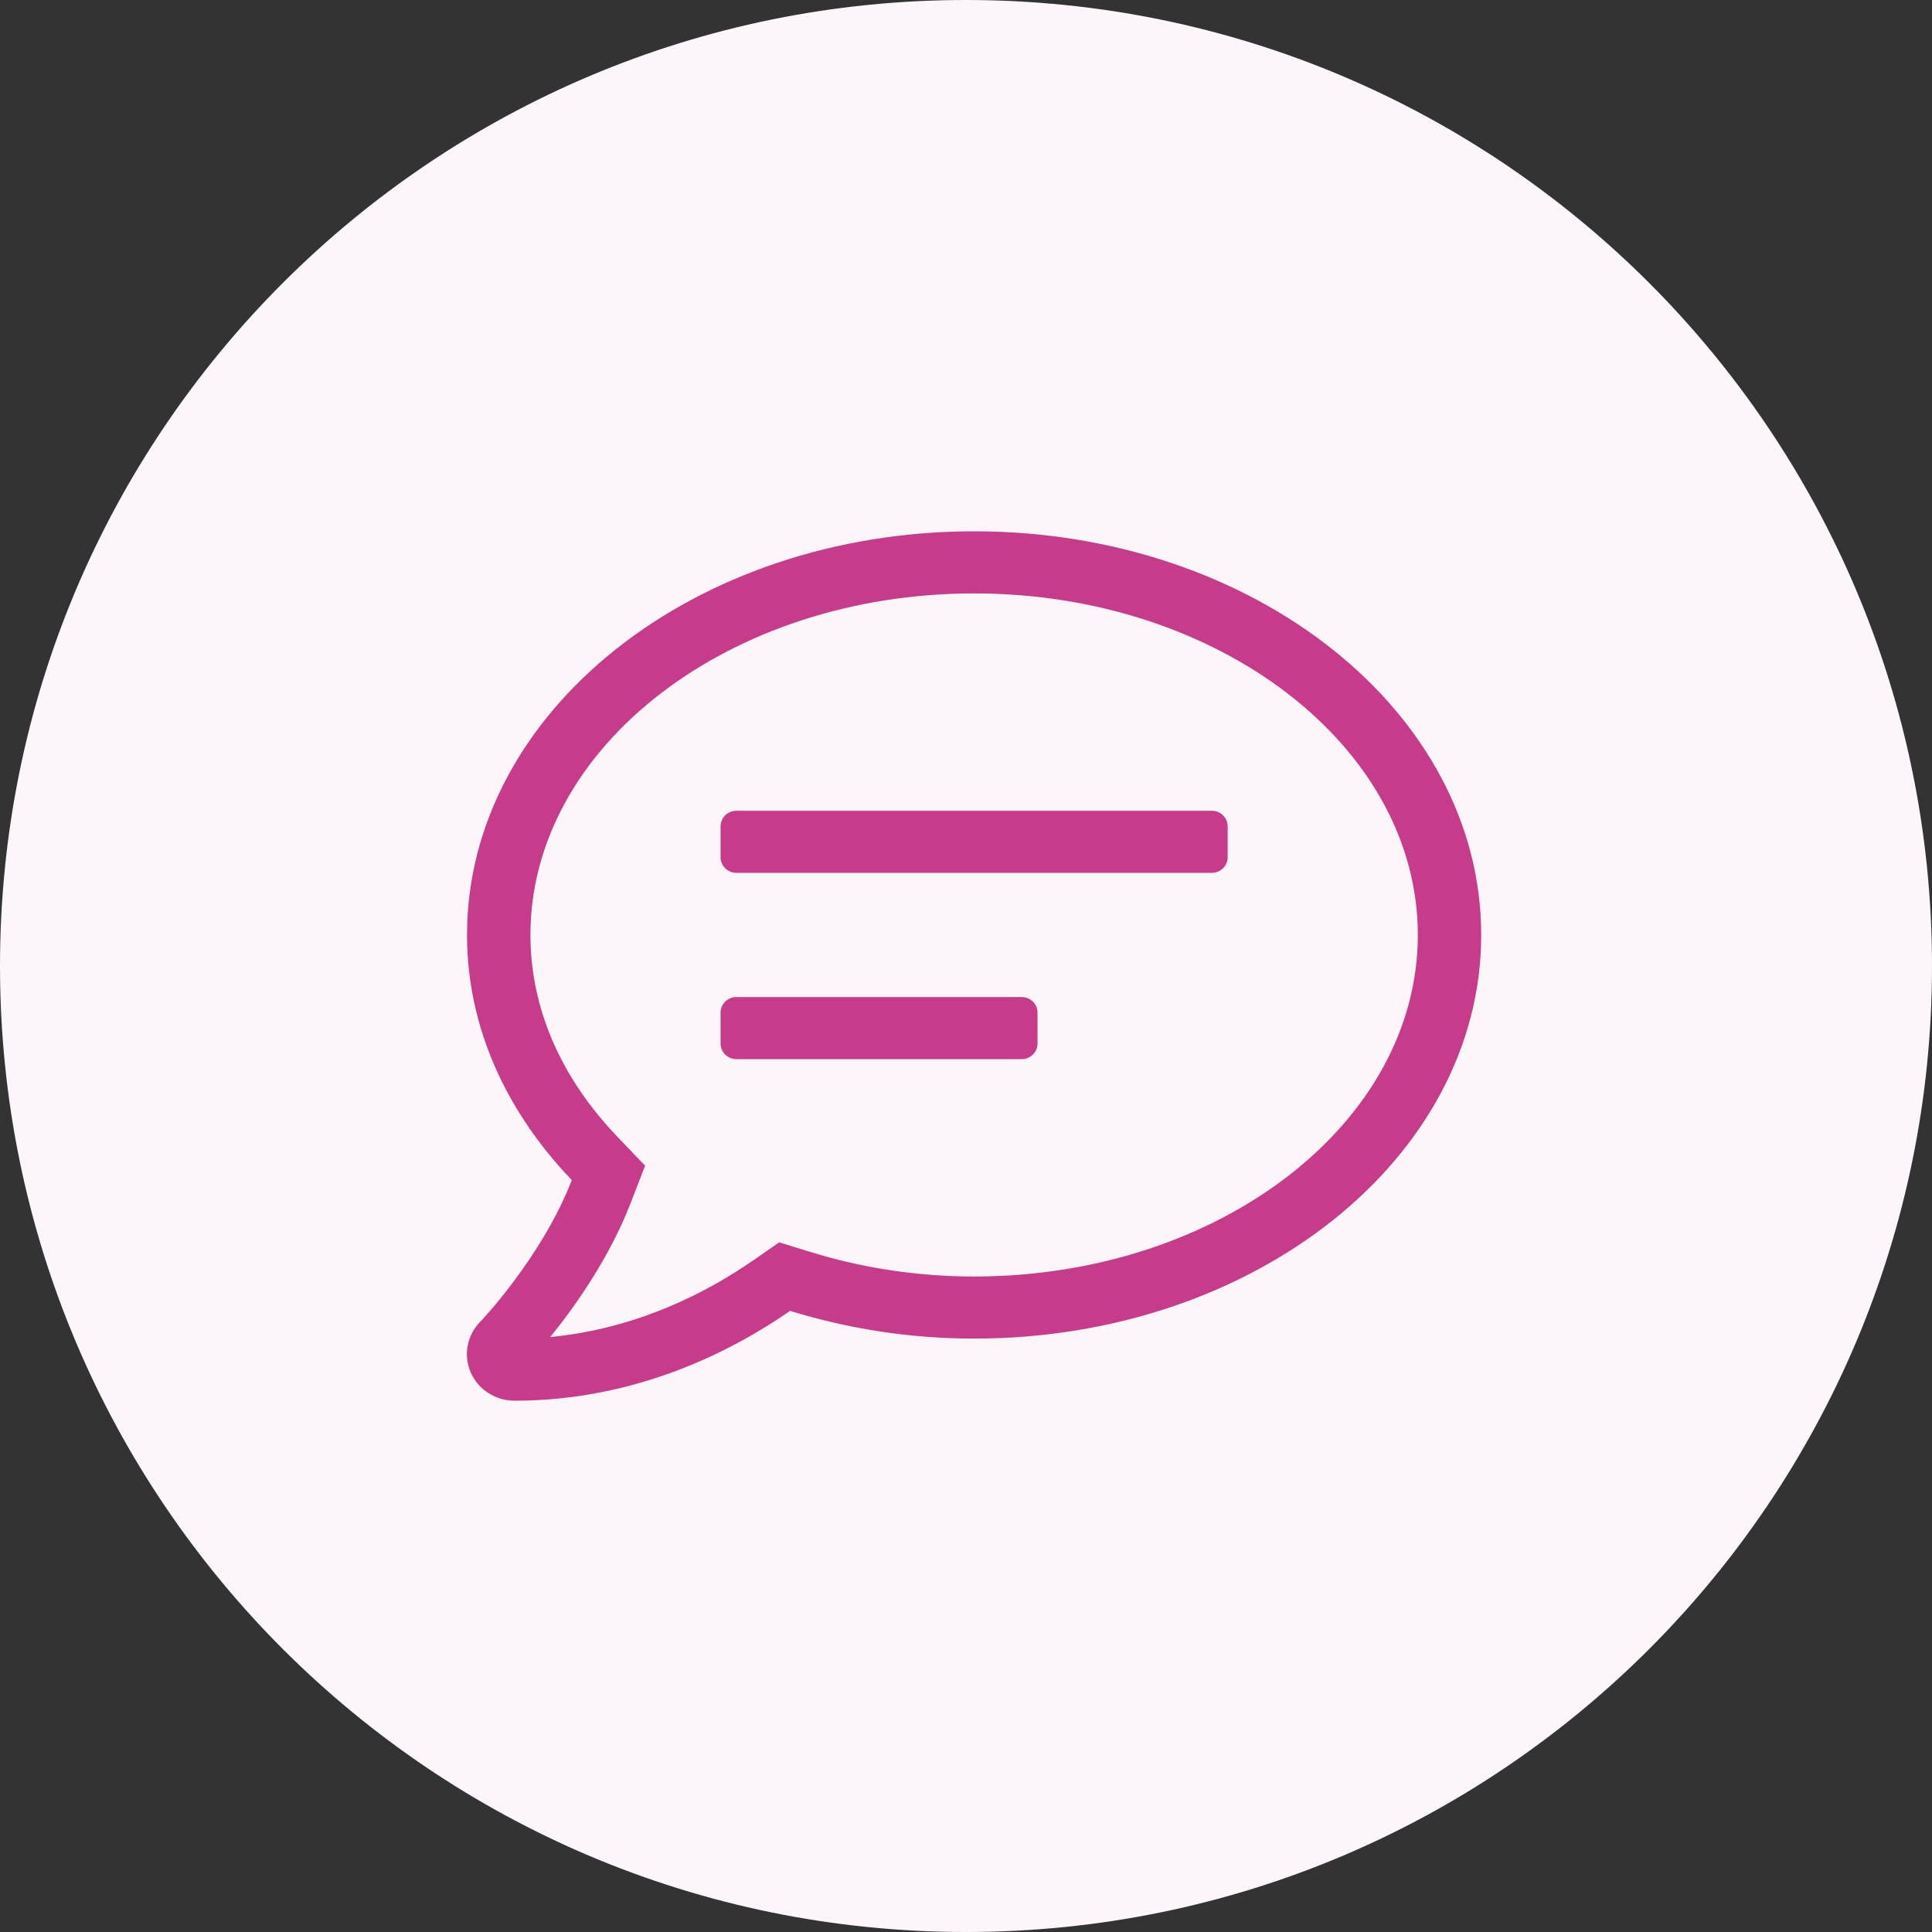
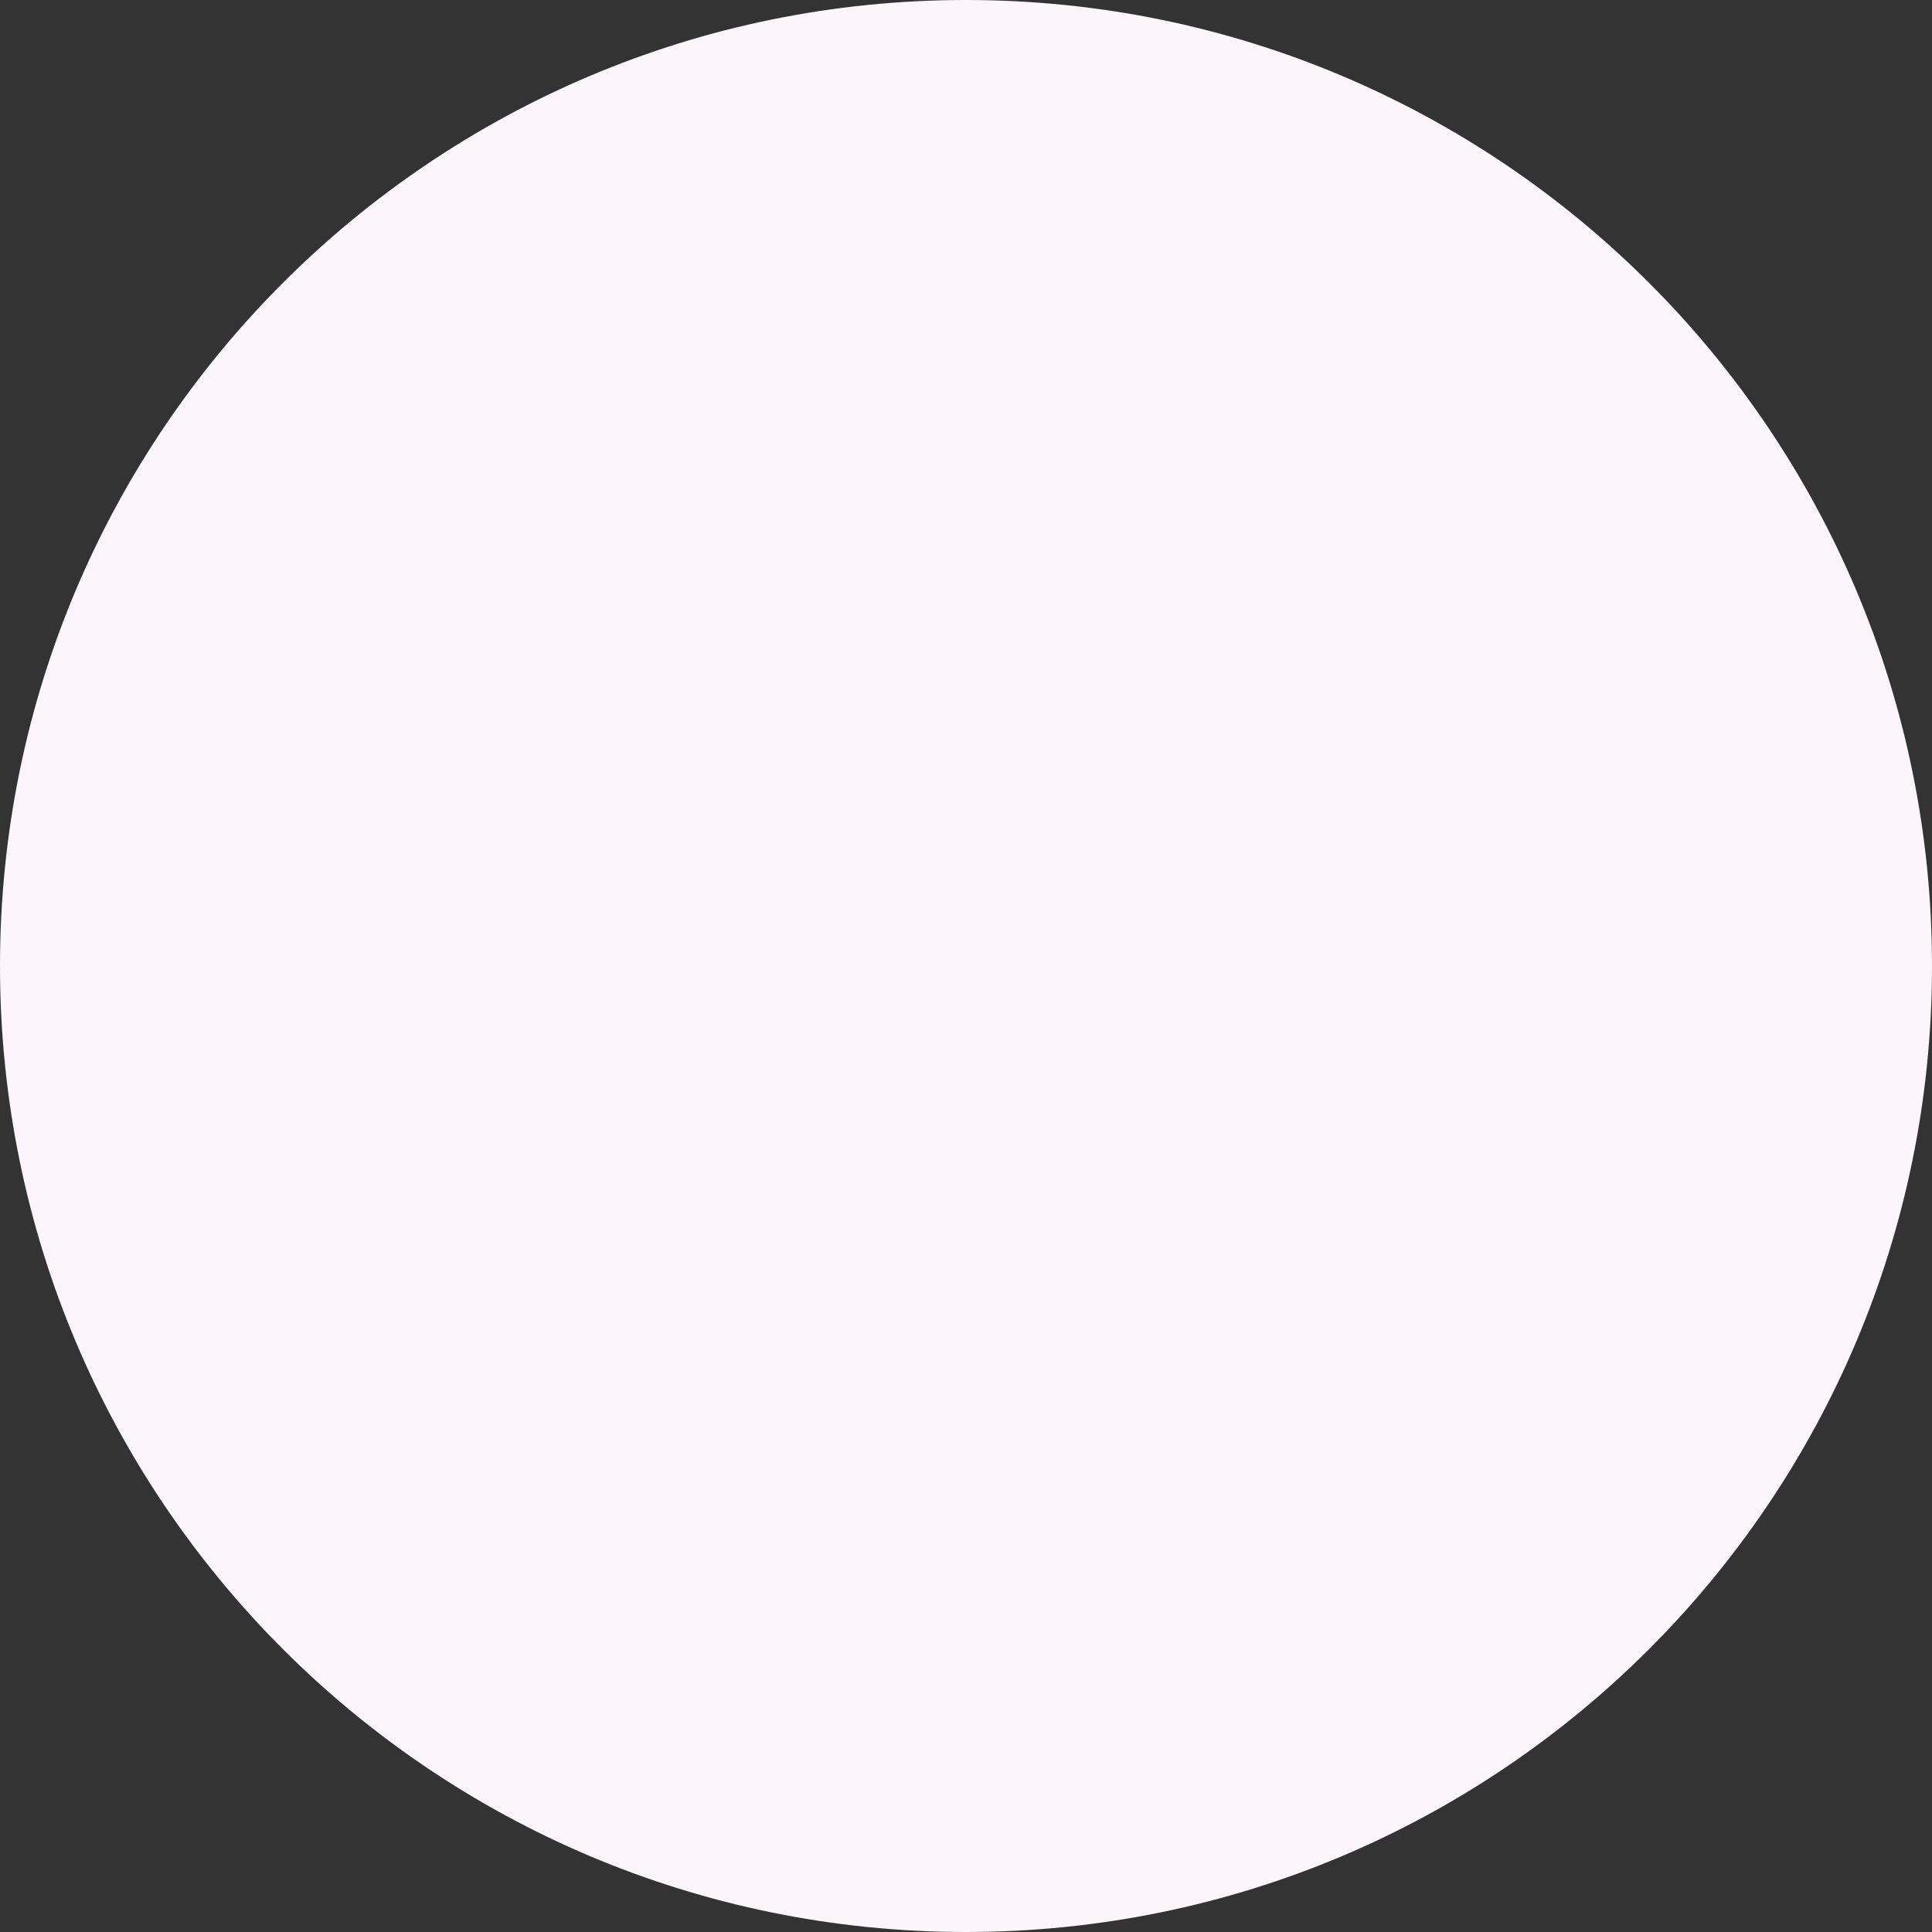
<svg xmlns="http://www.w3.org/2000/svg" width="60" height="60" viewBox="0 0 60 60" fill="none">
  <rect x="0" y="0" width="60" height="60" fill="#333333" stroke="none" />
  <path d="M30 0C13.427 0 0 13.427 0 30C0 46.573 13.427 60 30 60C46.573 60 60 46.573 60 30C60 13.427 46.573 0 30 0Z" fill="#FCF5F9" />
  <g clip-path="url(#clip0_3816_42063)">
-     <path d="M31.728 30.964H22.87C22.599 30.964 22.378 31.181 22.378 31.446V32.411C22.378 32.676 22.599 32.893 22.87 32.893H31.728C31.999 32.893 32.221 32.676 32.221 32.411V31.446C32.221 31.181 31.999 30.964 31.728 30.964ZM37.634 25.179H22.87C22.599 25.179 22.378 25.395 22.378 25.661V26.625C22.378 26.89 22.599 27.107 22.87 27.107H37.634C37.905 27.107 38.126 26.89 38.126 26.625V25.661C38.126 25.395 37.905 25.179 37.634 25.179ZM30.252 16.5C21.554 16.5 14.504 22.111 14.504 29.036C14.504 31.904 15.728 34.532 17.758 36.648C16.842 39.022 14.935 41.035 14.904 41.059C14.498 41.481 14.387 42.096 14.621 42.626C14.855 43.157 15.39 43.5 15.98 43.5C19.764 43.5 22.747 41.951 24.537 40.71C26.315 41.258 28.234 41.571 30.252 41.571C38.95 41.571 46 35.961 46 29.036C46 22.111 38.95 16.5 30.252 16.5ZM30.252 39.643C28.511 39.643 26.789 39.384 25.134 38.871L24.199 38.582L23.399 39.137C21.984 40.119 19.801 41.264 17.088 41.523C17.826 40.613 18.921 39.088 19.598 37.329L20.034 36.202L19.192 35.322C17.414 33.477 16.473 31.302 16.473 29.036C16.473 23.19 22.655 18.429 30.252 18.429C37.849 18.429 44.032 23.19 44.032 29.036C44.032 34.882 37.849 39.643 30.252 39.643Z" fill="#C73B8B" />
-   </g>
+     </g>
  <defs>
    <clipPath id="clip0_3816_42063">
-       <rect width="31.5" height="27" fill="white" transform="translate(14.5 16.5)" />
-     </clipPath>
+       </clipPath>
  </defs>
</svg>